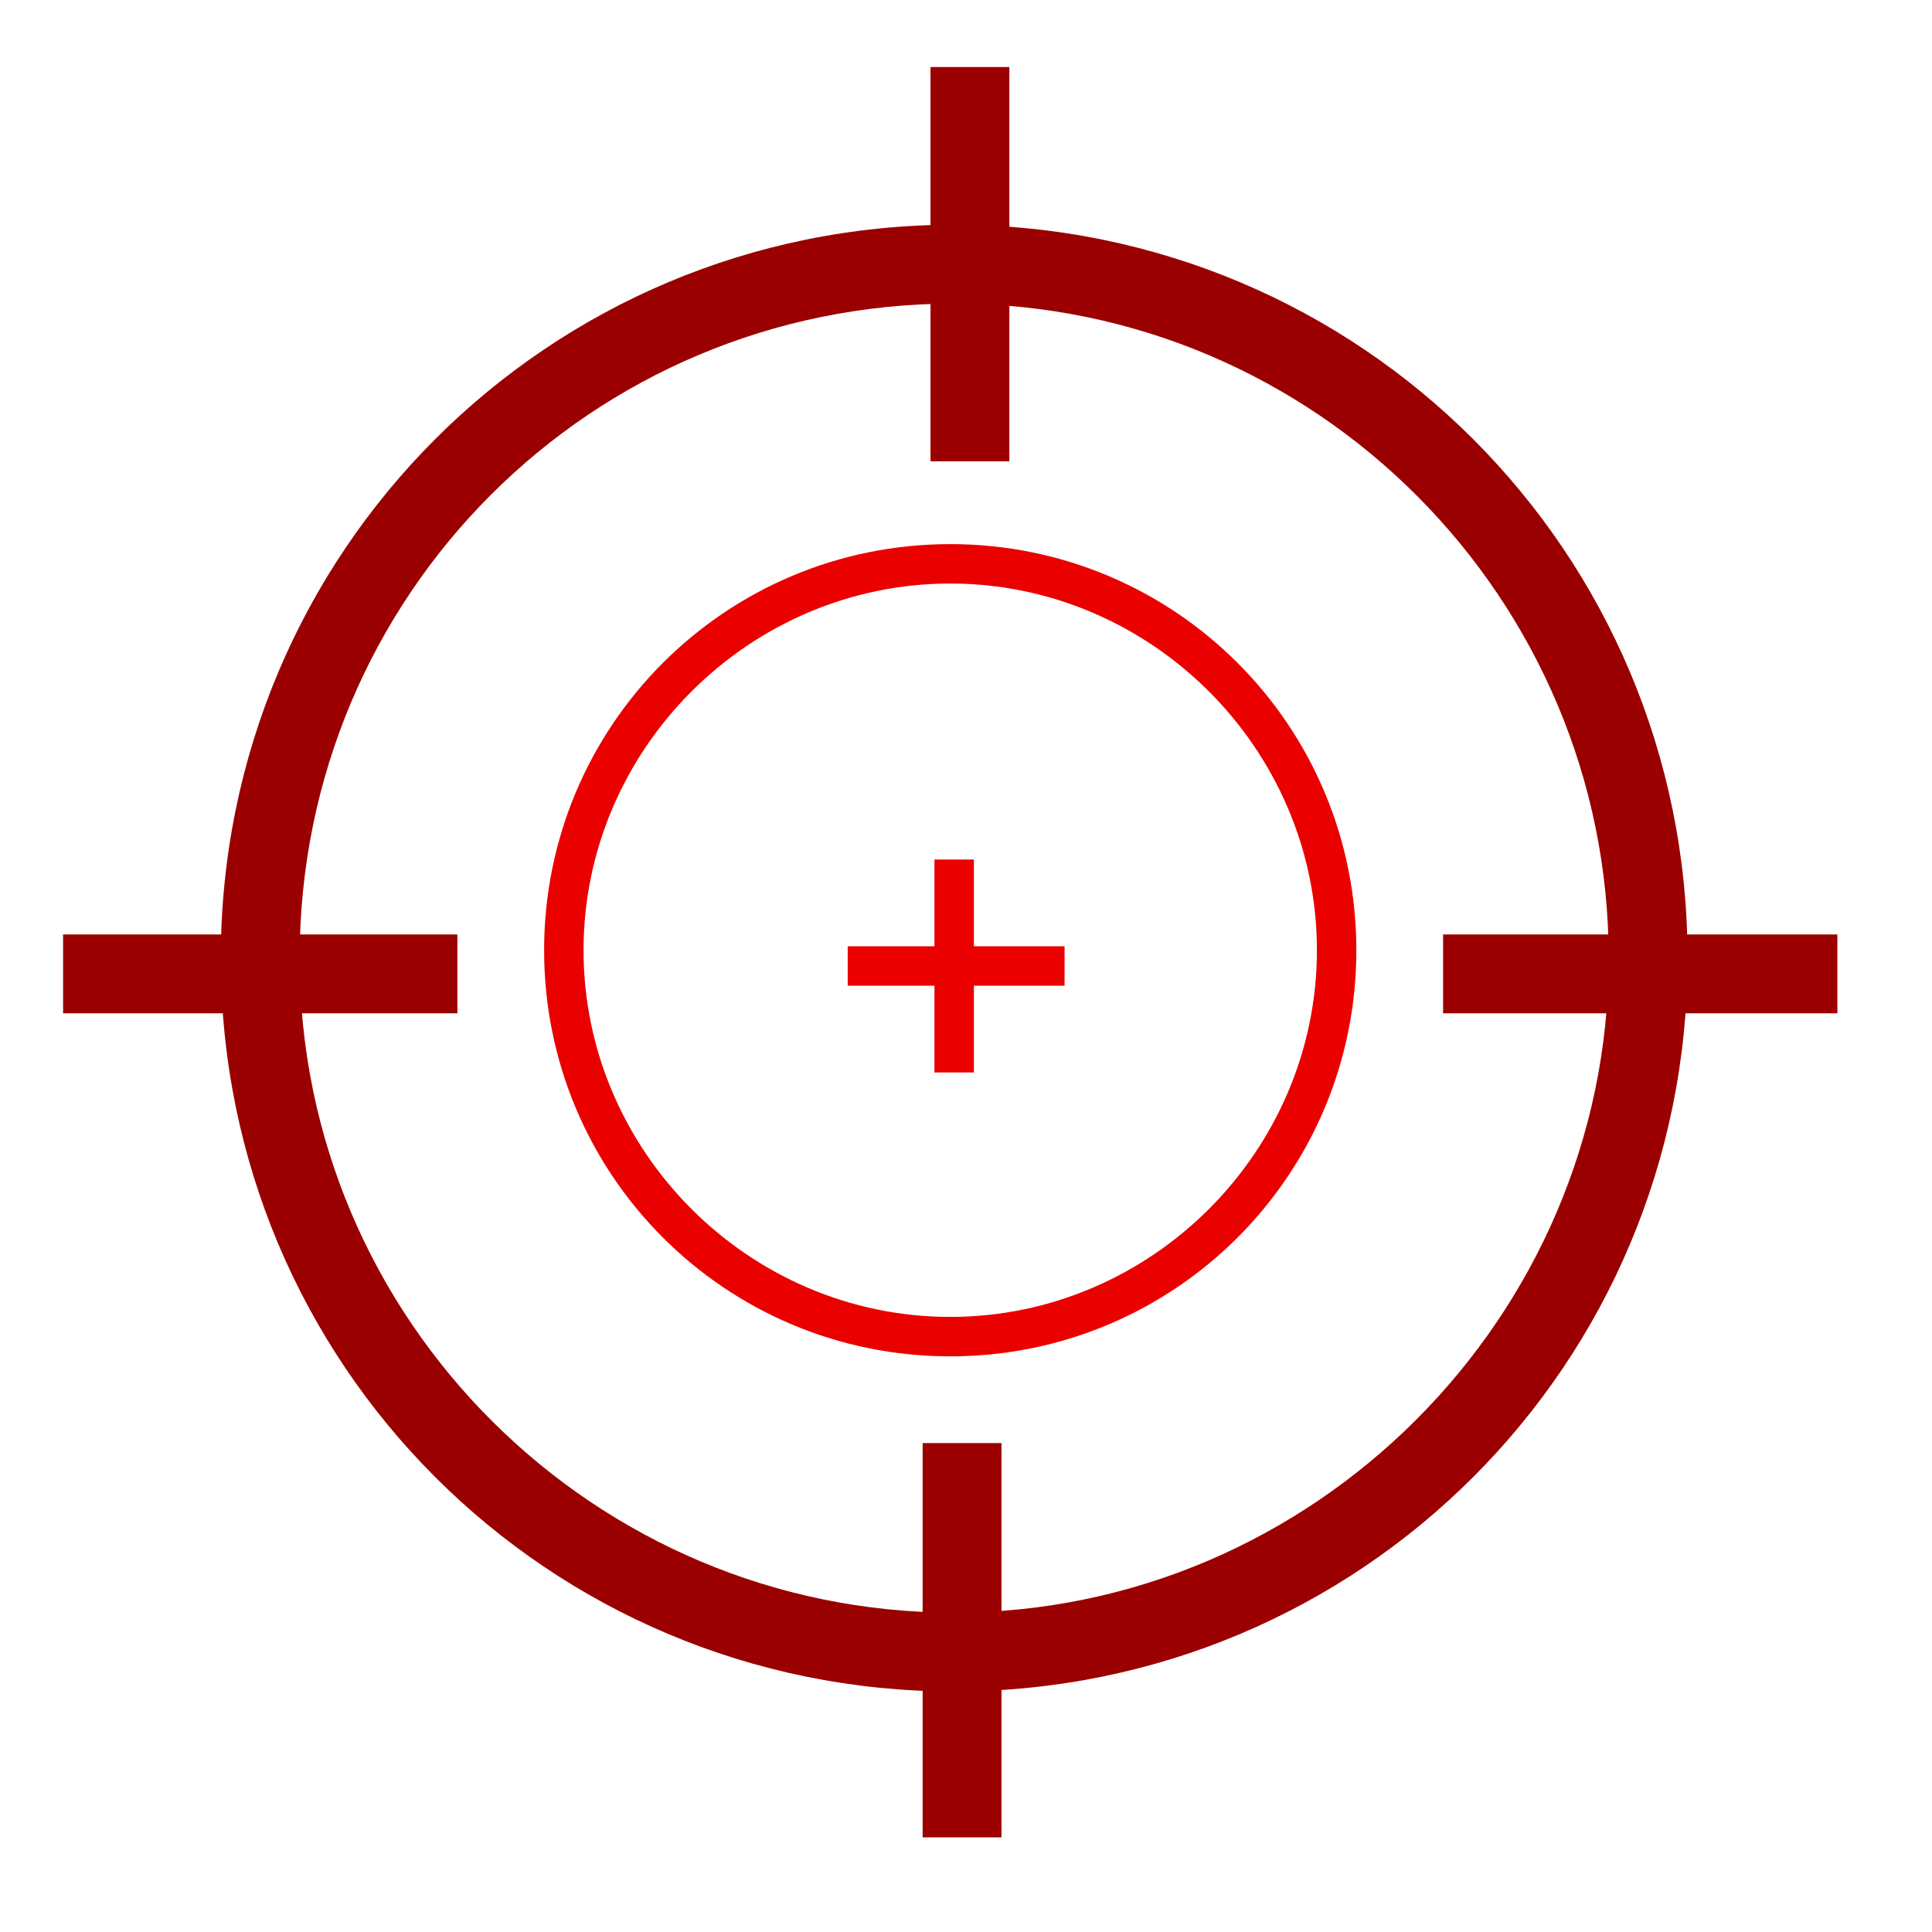
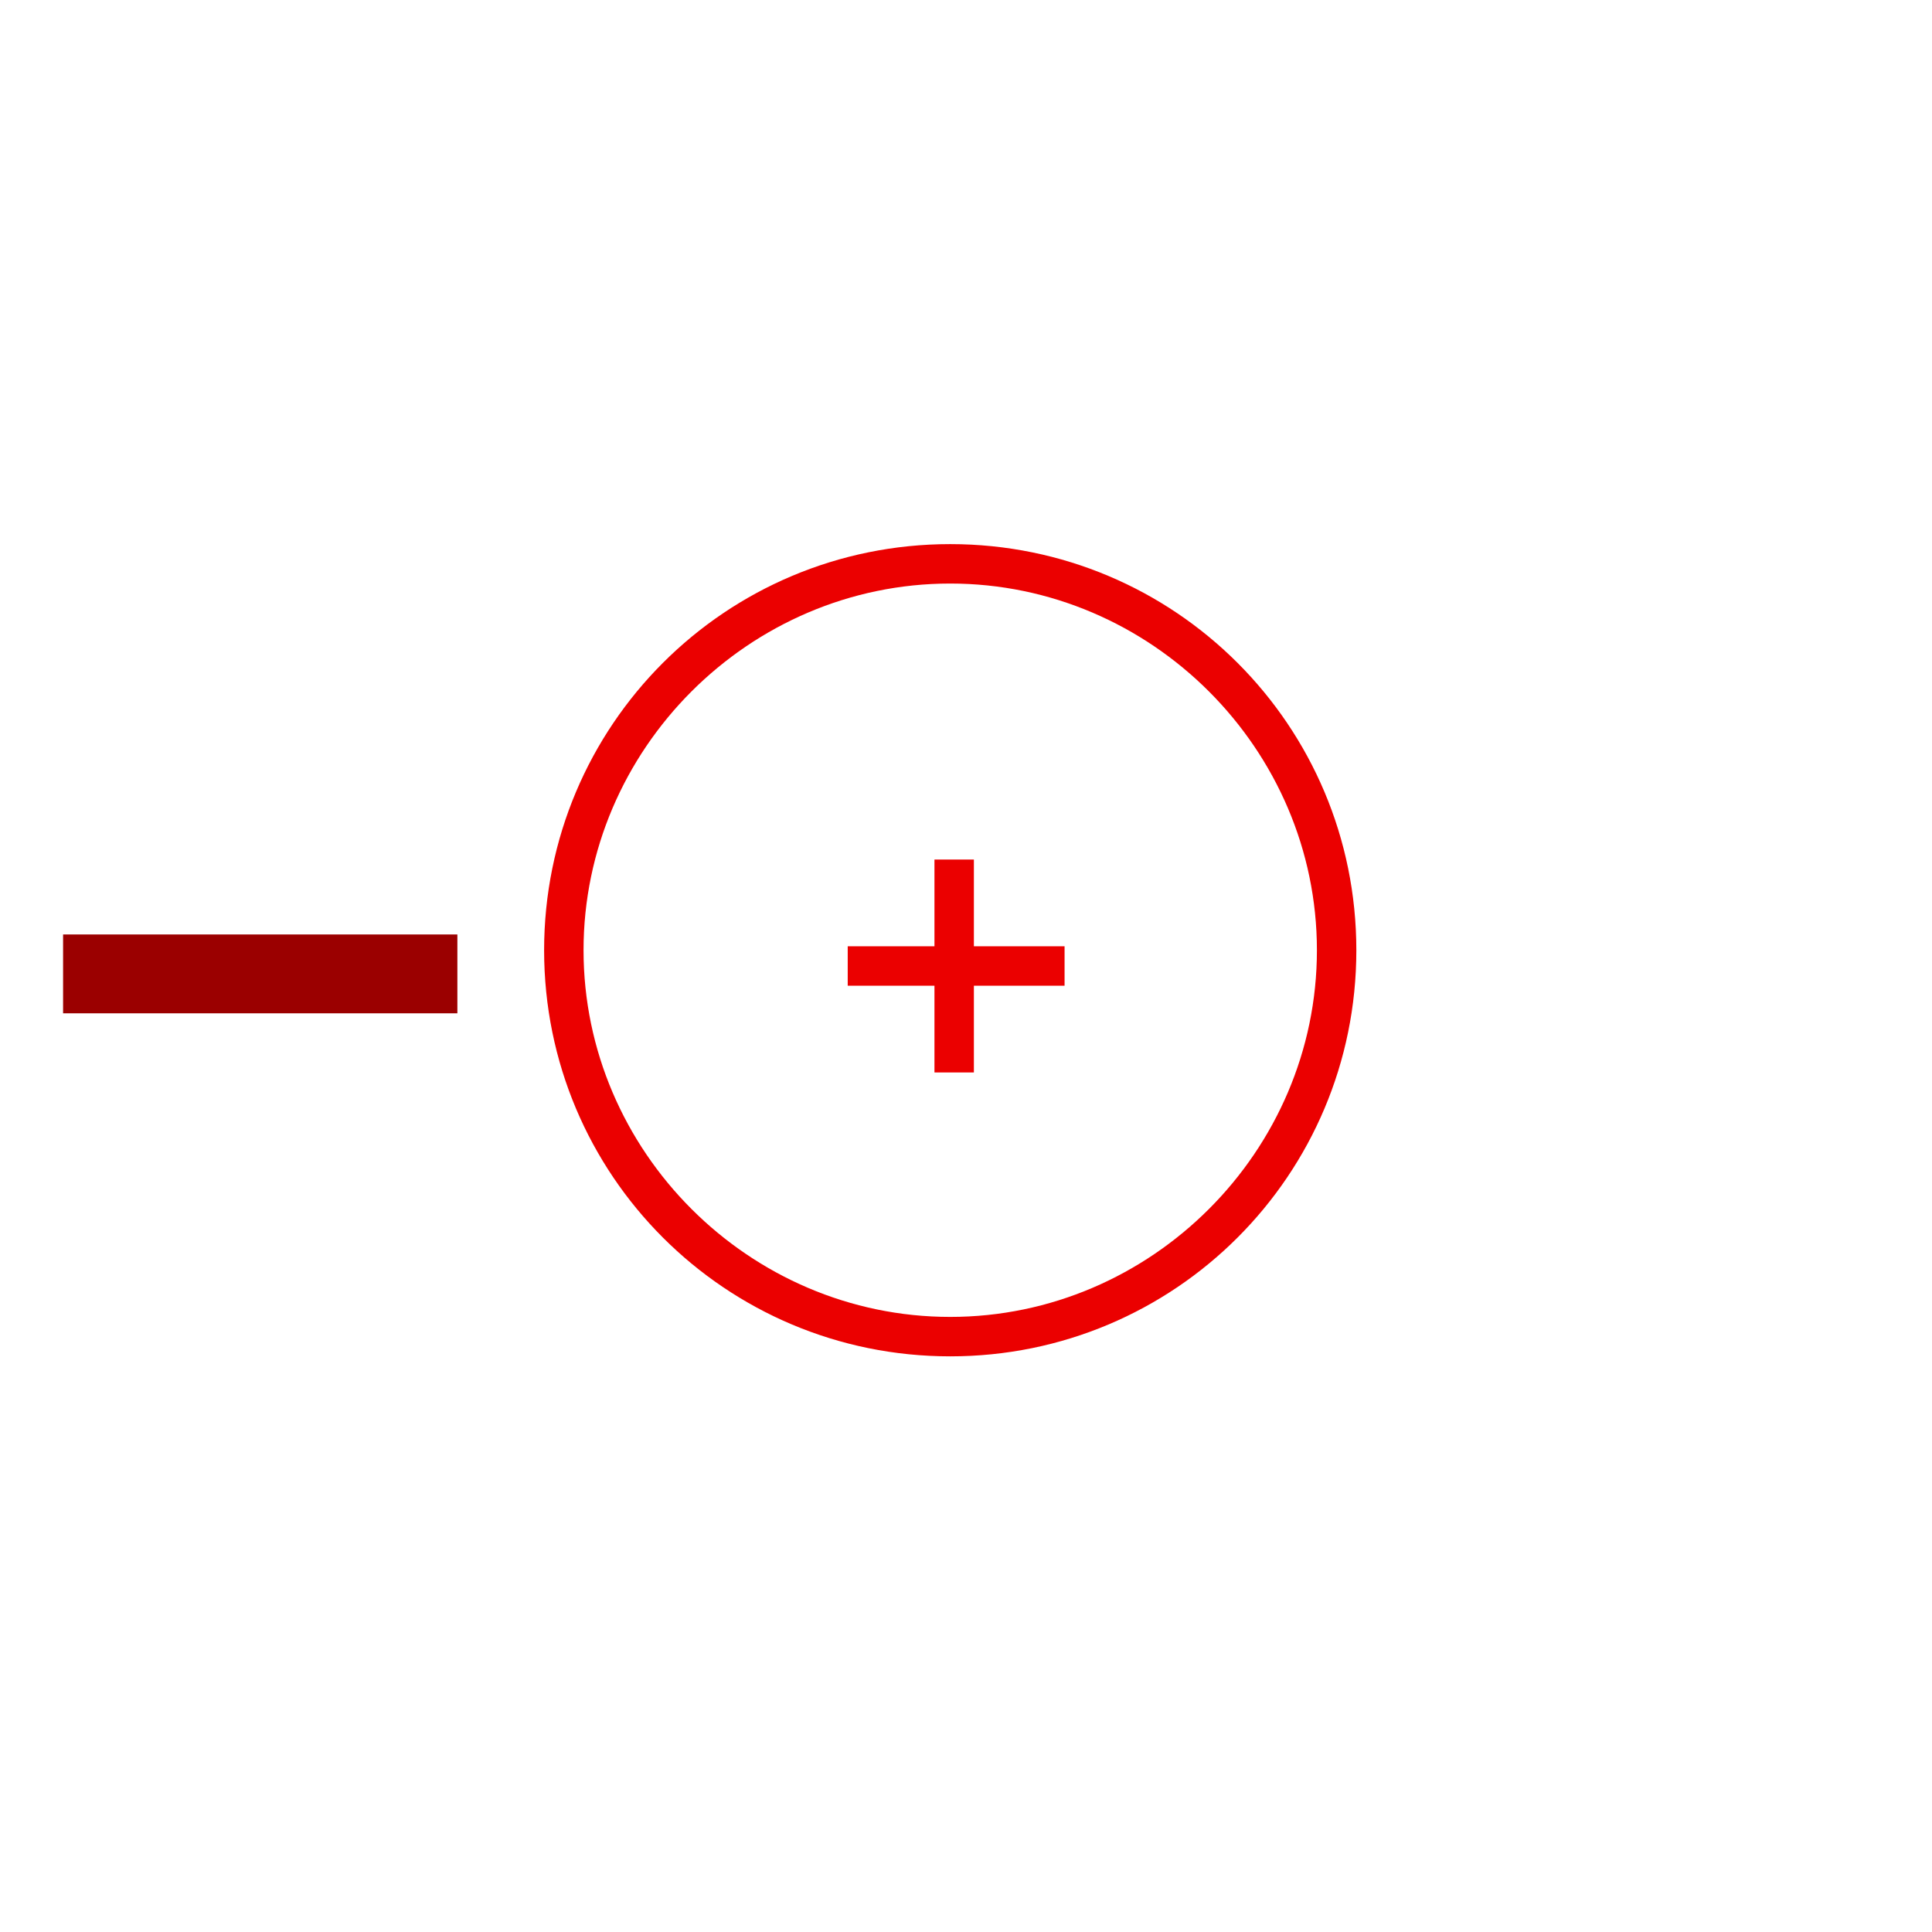
<svg xmlns="http://www.w3.org/2000/svg" version="1.1" id="target" x="0px" y="0px" viewBox="0 0 49 49" style="enable-background:new 0 0 49 49;" xml:space="preserve">
  <style type="text/css">
	.st0{fill:#EB0000;}
	.st1{fill:none;stroke:#EB0000;stroke-miterlimit:10;}
	.st2{fill:#9B0000;}
	.st3{fill:none;stroke:#9B0000;stroke-width:2;stroke-miterlimit:10;}
</style>
  <g>
-     <path class="st0" d="M24.1,14.8c5.1,0,9.3,4.2,9.3,9.3s-4.2,9.3-9.3,9.3s-9.3-4.2-9.3-9.3S19,14.8,24.1,14.8 M24.1,13.8   c-5.7,0-10.3,4.6-10.3,10.3s4.6,10.3,10.3,10.3s10.3-4.6,10.3-10.3S29.8,13.8,24.1,13.8L24.1,13.8z" />
+     <path class="st0" d="M24.1,14.8c5.1,0,9.3,4.2,9.3,9.3s-4.2,9.3-9.3,9.3s-9.3-4.2-9.3-9.3S19,14.8,24.1,14.8 M24.1,13.8   c-5.7,0-10.3,4.6-10.3,10.3s4.6,10.3,10.3,10.3s10.3-4.6,10.3-10.3S29.8,13.8,24.1,13.8z" />
  </g>
  <g>
    <line class="st1" x1="21.5" y1="24.5" x2="27" y2="24.5" />
    <line class="st1" x1="24.2" y1="27.2" x2="24.2" y2="21.8" />
  </g>
  <g>
    <animateTransform accumulate="none" additive="replace" attributeName="transform" attributeType="XML" calcMode="linear" dur="5s" fill="remove" from="0 24.5 24.5" repeatCount="indefinite" restart="always" to="360 24.5 24.5" type="rotate">
		</animateTransform>
    <g>
-       <path class="st2" d="M24.2,7.7c9.2,0,16.6,7.5,16.6,16.6s-7.5,16.6-16.6,16.6S7.6,33.5,7.6,24.3S15,7.7,24.2,7.7 M24.2,5.7    C13.9,5.7,5.6,14,5.6,24.3s8.3,18.6,18.6,18.6s18.6-8.3,18.6-18.6S34.5,5.7,24.2,5.7L24.2,5.7z" />
-     </g>
+       </g>
    <line class="st3" x1="1.6" y1="24.7" x2="11.6" y2="24.7" />
-     <line class="st3" x1="36.6" y1="24.7" x2="46.6" y2="24.7" />
-     <line class="st3" x1="24.6" y1="1.7" x2="24.6" y2="11.7" />
-     <line class="st3" x1="24.4" y1="36.6" x2="24.4" y2="46.6" />
  </g>
</svg>